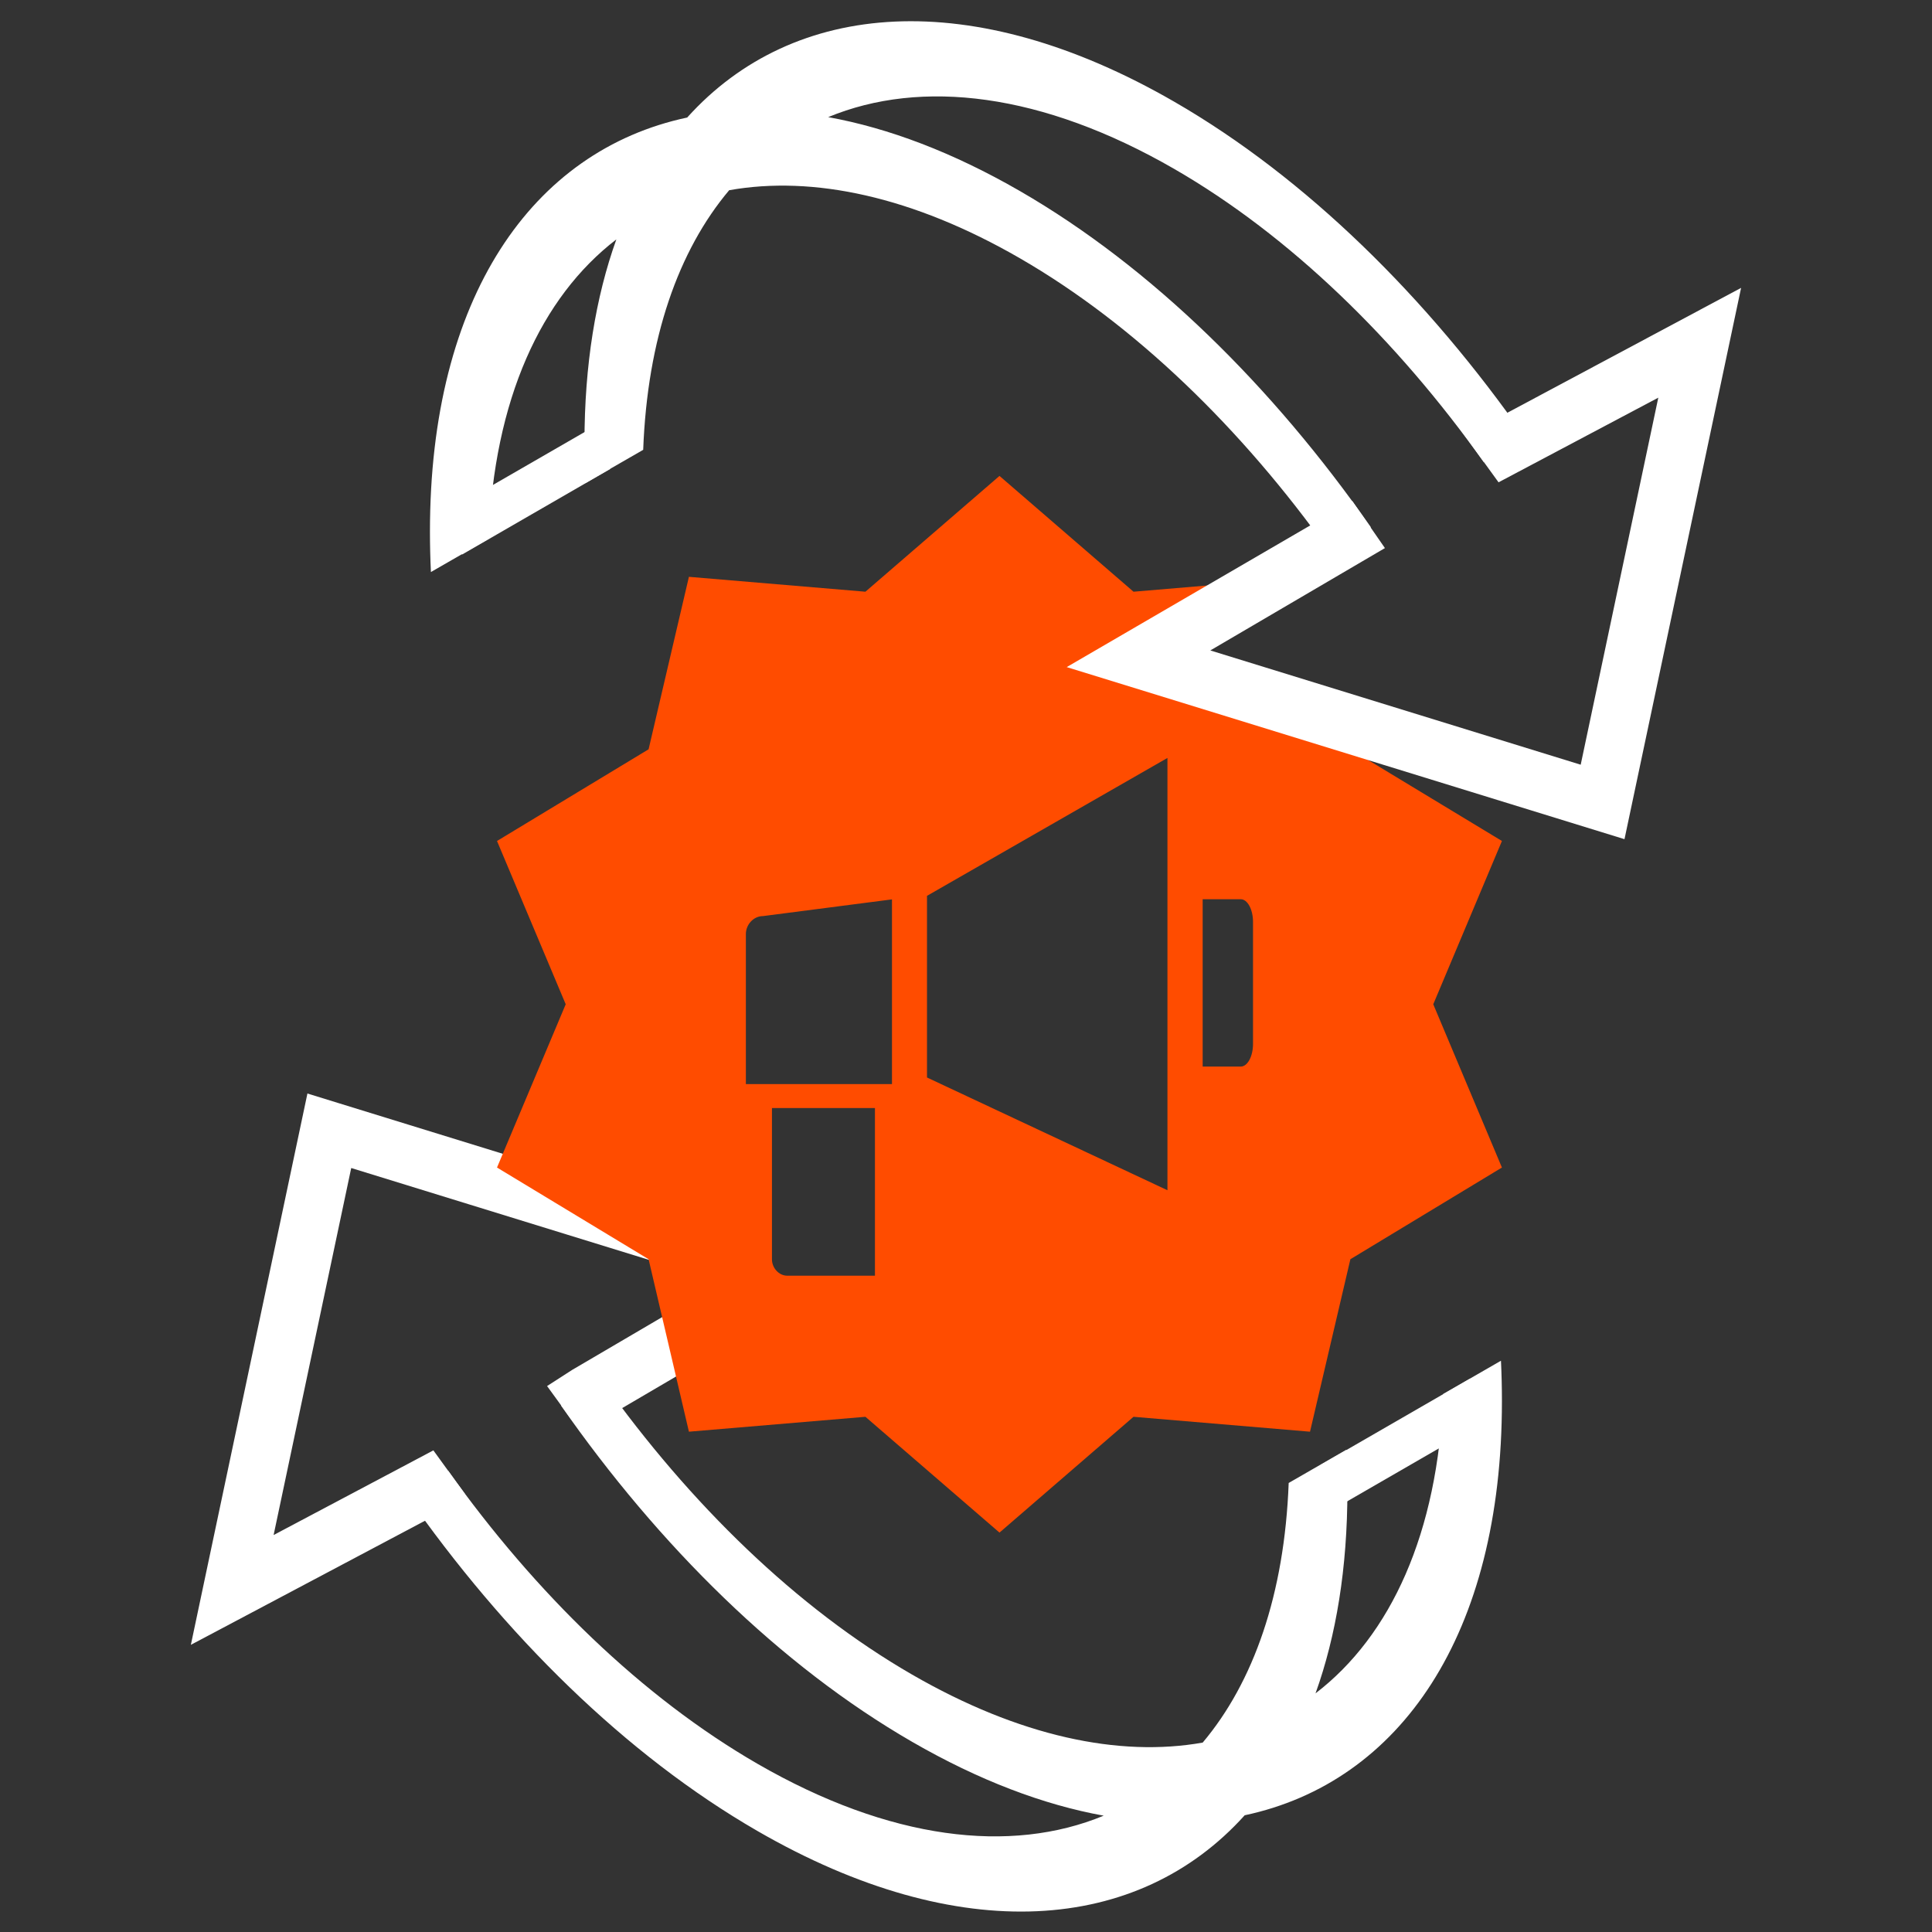
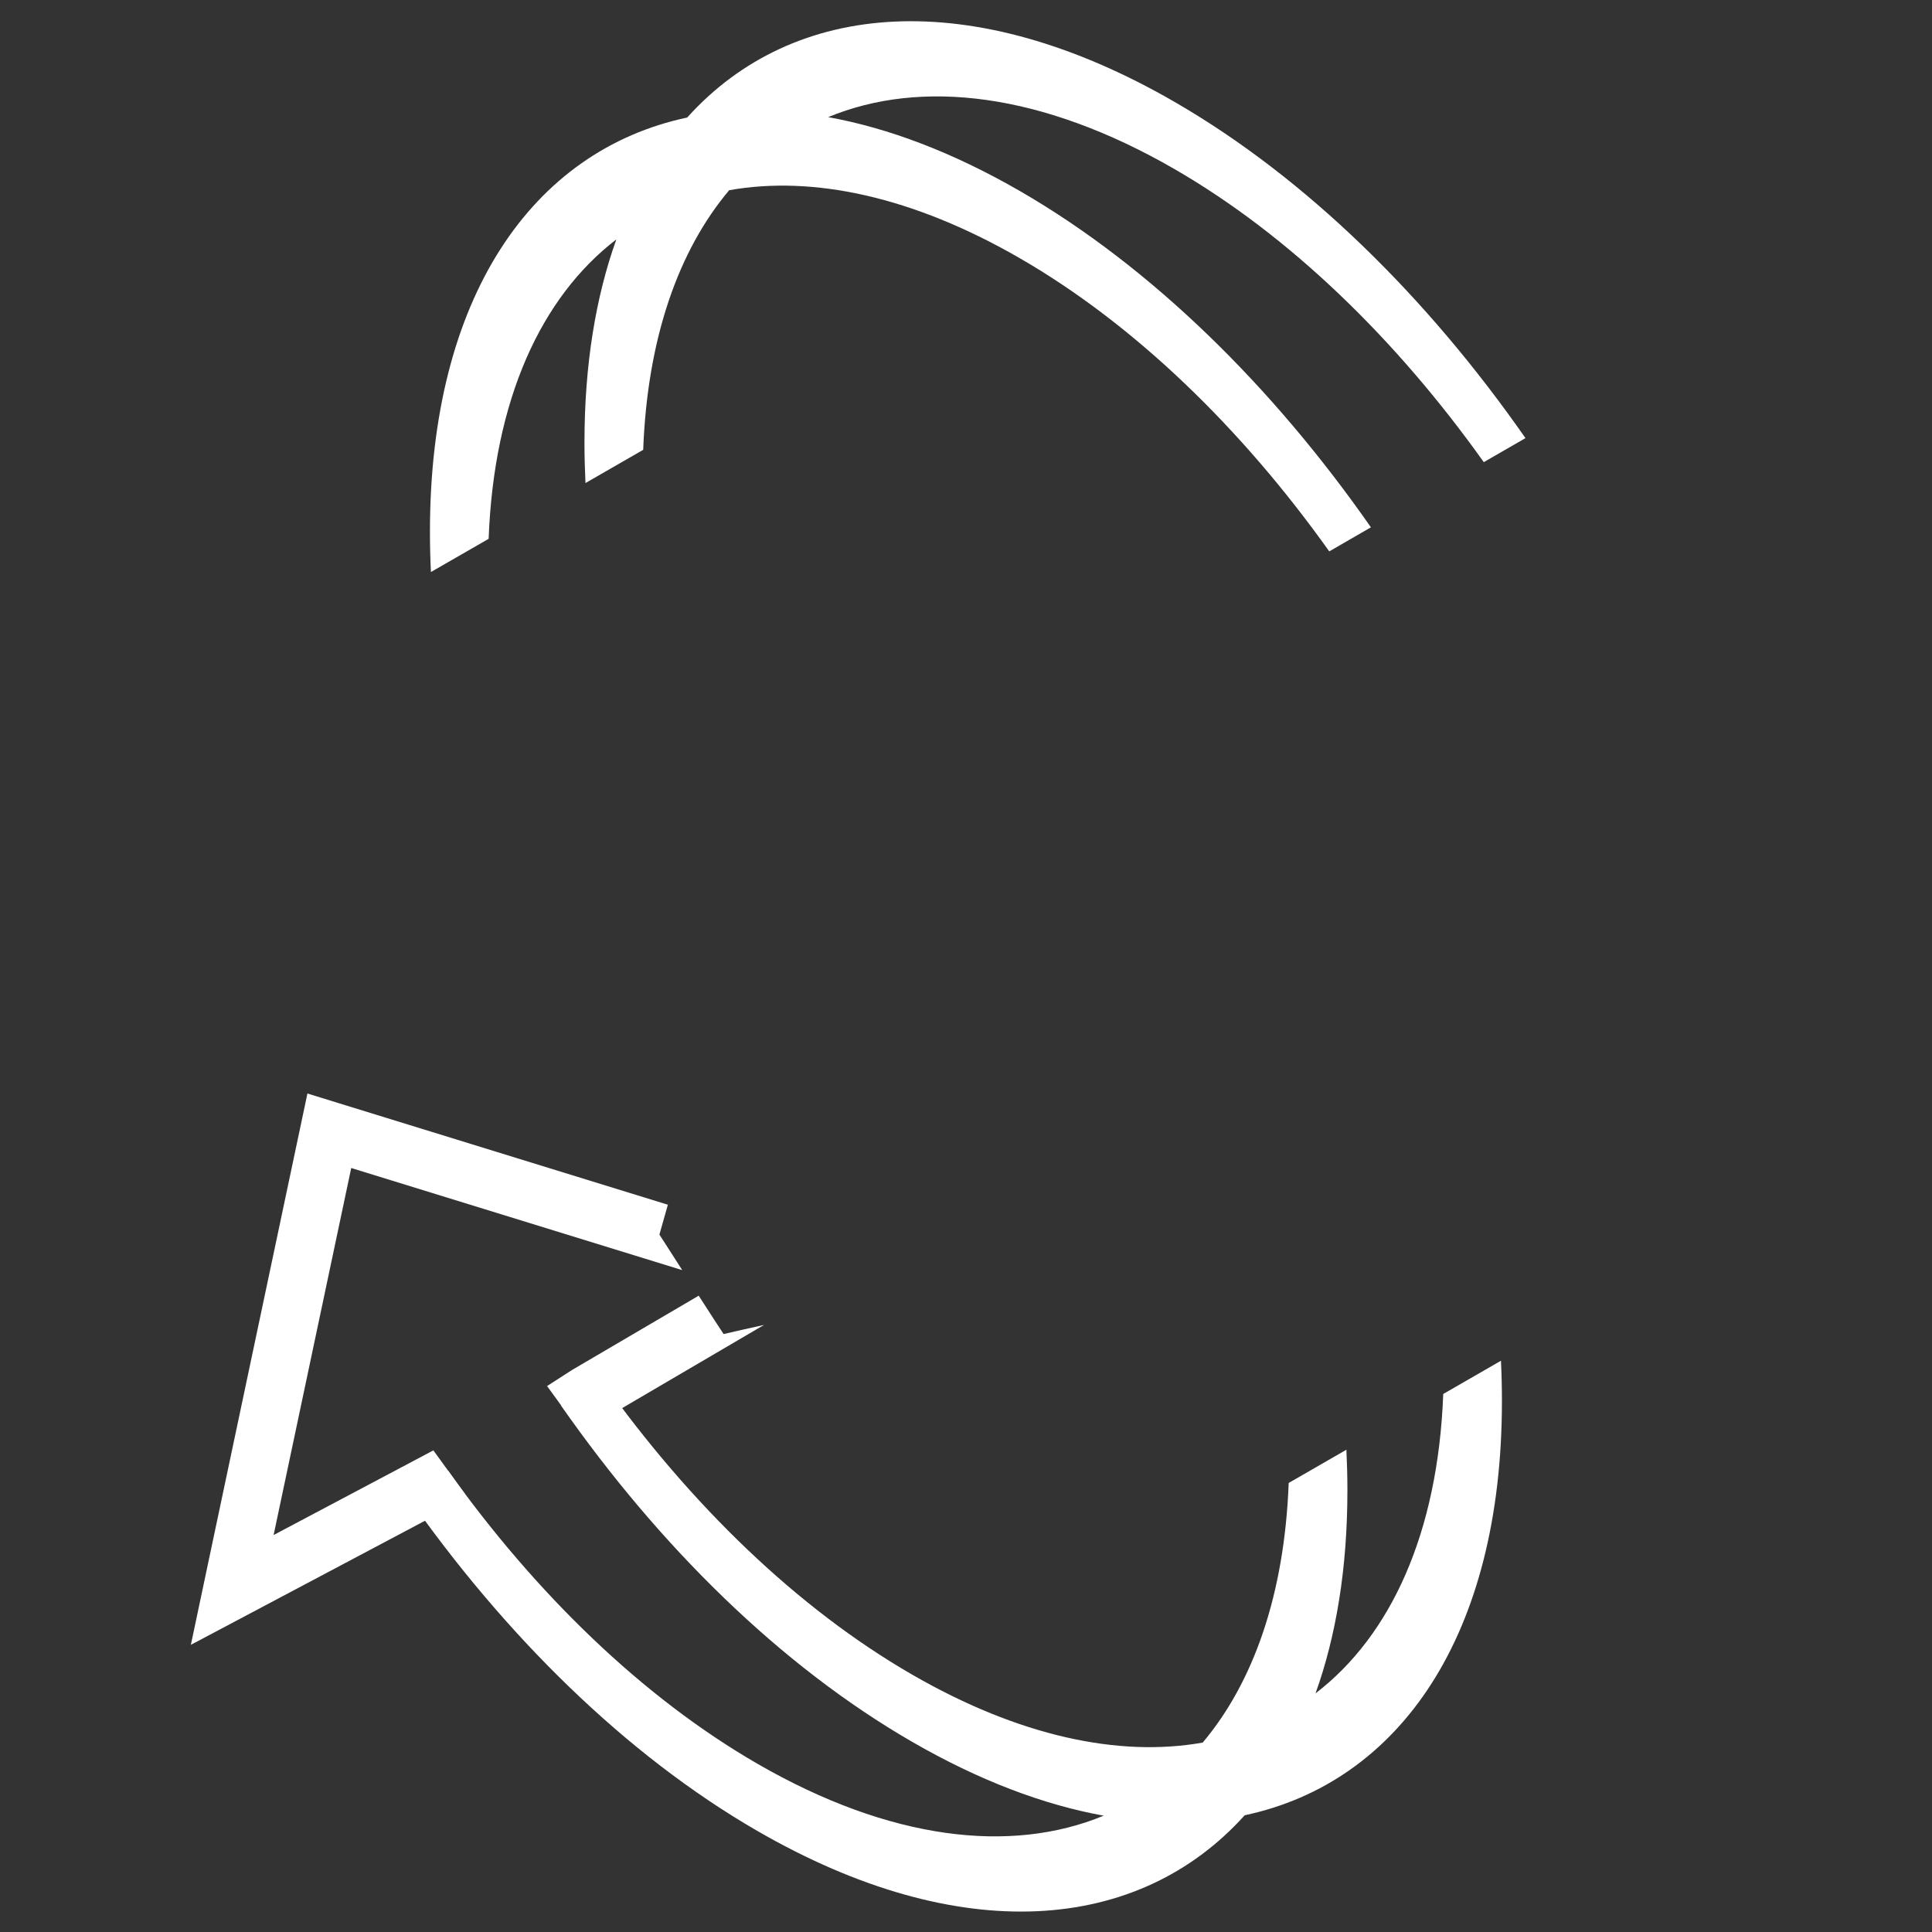
<svg xmlns="http://www.w3.org/2000/svg" width="48" height="48" viewBox="0 0 48 48" fill="none">
  <rect x="0" y="0" width="48" height="48" fill="#333333" stroke="none" />
  <path fill-rule="evenodd" clip-rule="evenodd" d="M5.062 39.351L4.742 40.865L6.109 40.141L10.805 37.652L11.557 37.124L10.767 36.034L10.128 36.373L6.798 38.137L8.726 29.019L16.95 31.556C16.739 31.227 16.535 30.909 16.383 30.672L16.593 29.931L8.396 27.402L7.638 27.168L7.474 27.944L5.062 39.351ZM18.983 32.917C18.623 32.996 18.241 33.083 17.978 33.144C17.918 33.057 17.662 32.662 17.359 32.191L14.215 34.035L13.592 34.436L14.147 35.2L14.947 35.283L18.983 32.917Z" fill="white" />
-   <path d="M28.162 14.701L32.547 14.331L29.345 16.308L33.55 18.616L37.315 20.894L35.609 24.951L37.315 29.007L33.55 31.285L32.547 35.57L28.162 35.2L24.832 38.077L21.501 35.2L17.116 35.57L16.114 31.285L12.348 29.007L14.055 24.951L12.348 20.894L16.114 18.616L17.116 14.331L21.501 14.701L24.832 11.824L28.162 14.701ZM19.179 27.529V31.288C19.179 31.5 19.349 31.693 19.556 31.694H21.738V27.529H19.179ZM23.031 22.257V26.77L29.005 29.571V18.831L23.031 22.257ZM18.956 22.76C18.721 22.76 18.531 22.971 18.531 23.206V26.934H22.161V22.345L18.956 22.76ZM29.88 22.341V26.499H30.825C30.994 26.499 31.131 26.246 31.131 25.935V22.906C31.131 22.594 30.994 22.341 30.825 22.341H29.88Z" fill="#FF4C00" />
  <path fill-rule="evenodd" clip-rule="evenodd" d="M18.818 45.49C15.551 43.604 12.534 40.628 10.097 37.135L11.133 36.537C13.298 39.578 15.951 42.164 18.818 43.82C22.104 45.717 25.109 46.067 27.421 45.11C25.927 44.84 24.325 44.236 22.658 43.273C19.391 41.387 16.374 38.411 13.937 34.918L14.972 34.32C17.138 37.361 19.791 39.948 22.658 41.603C25.324 43.142 27.805 43.663 29.881 43.294C31.142 41.796 31.913 39.612 32.017 36.844L33.451 36.018C33.467 36.357 33.476 36.693 33.476 37.027C33.476 38.953 33.197 40.643 32.684 42.071C34.553 40.638 35.725 38.092 35.857 34.633L37.291 33.807C37.307 34.144 37.315 34.478 37.315 34.81C37.316 40.618 34.783 44.28 30.924 45.1C28.284 48.032 23.847 48.394 18.818 45.49Z" fill="white" />
-   <path fill-rule="evenodd" clip-rule="evenodd" d="M32.831 36.383L36.511 34.259L37.068 35.223L33.388 37.348L32.831 36.383Z" fill="white" />
-   <path fill-rule="evenodd" clip-rule="evenodd" d="M43.257 7.152L40.36 20.849L26.502 16.574L33.597 12.446L34.408 13.617L30.07 16.16L39.272 18.999L41.2 9.88L37.231 11.983L36.39 10.821L43.257 7.152Z" fill="white" />
  <path fill-rule="evenodd" clip-rule="evenodd" d="M29.179 2.53C32.446 4.416 35.463 7.391 37.9 10.885L36.864 11.482C34.699 8.441 32.046 5.855 29.179 4.2C25.893 2.303 22.888 1.952 20.576 2.91C22.07 3.18 23.672 3.784 25.339 4.746C28.606 6.632 31.623 9.608 34.06 13.101L33.025 13.699C30.859 10.658 28.206 8.072 25.34 6.417C22.674 4.877 20.192 4.356 18.116 4.726C16.855 6.223 16.084 8.407 15.98 11.176L14.546 12.001C14.53 11.663 14.521 11.326 14.521 10.992C14.521 9.067 14.8 7.377 15.313 5.948C13.444 7.382 12.271 9.928 12.14 13.387L10.706 14.212C10.69 13.876 10.682 13.541 10.682 13.209C10.681 7.402 13.214 3.74 17.073 2.92C19.713 -0.012 24.151 -0.374 29.179 2.53Z" fill="white" />
-   <path fill-rule="evenodd" clip-rule="evenodd" d="M15.16 11.652L11.48 13.777L10.923 12.812L14.604 10.688L15.16 11.652Z" fill="white" />
</svg>